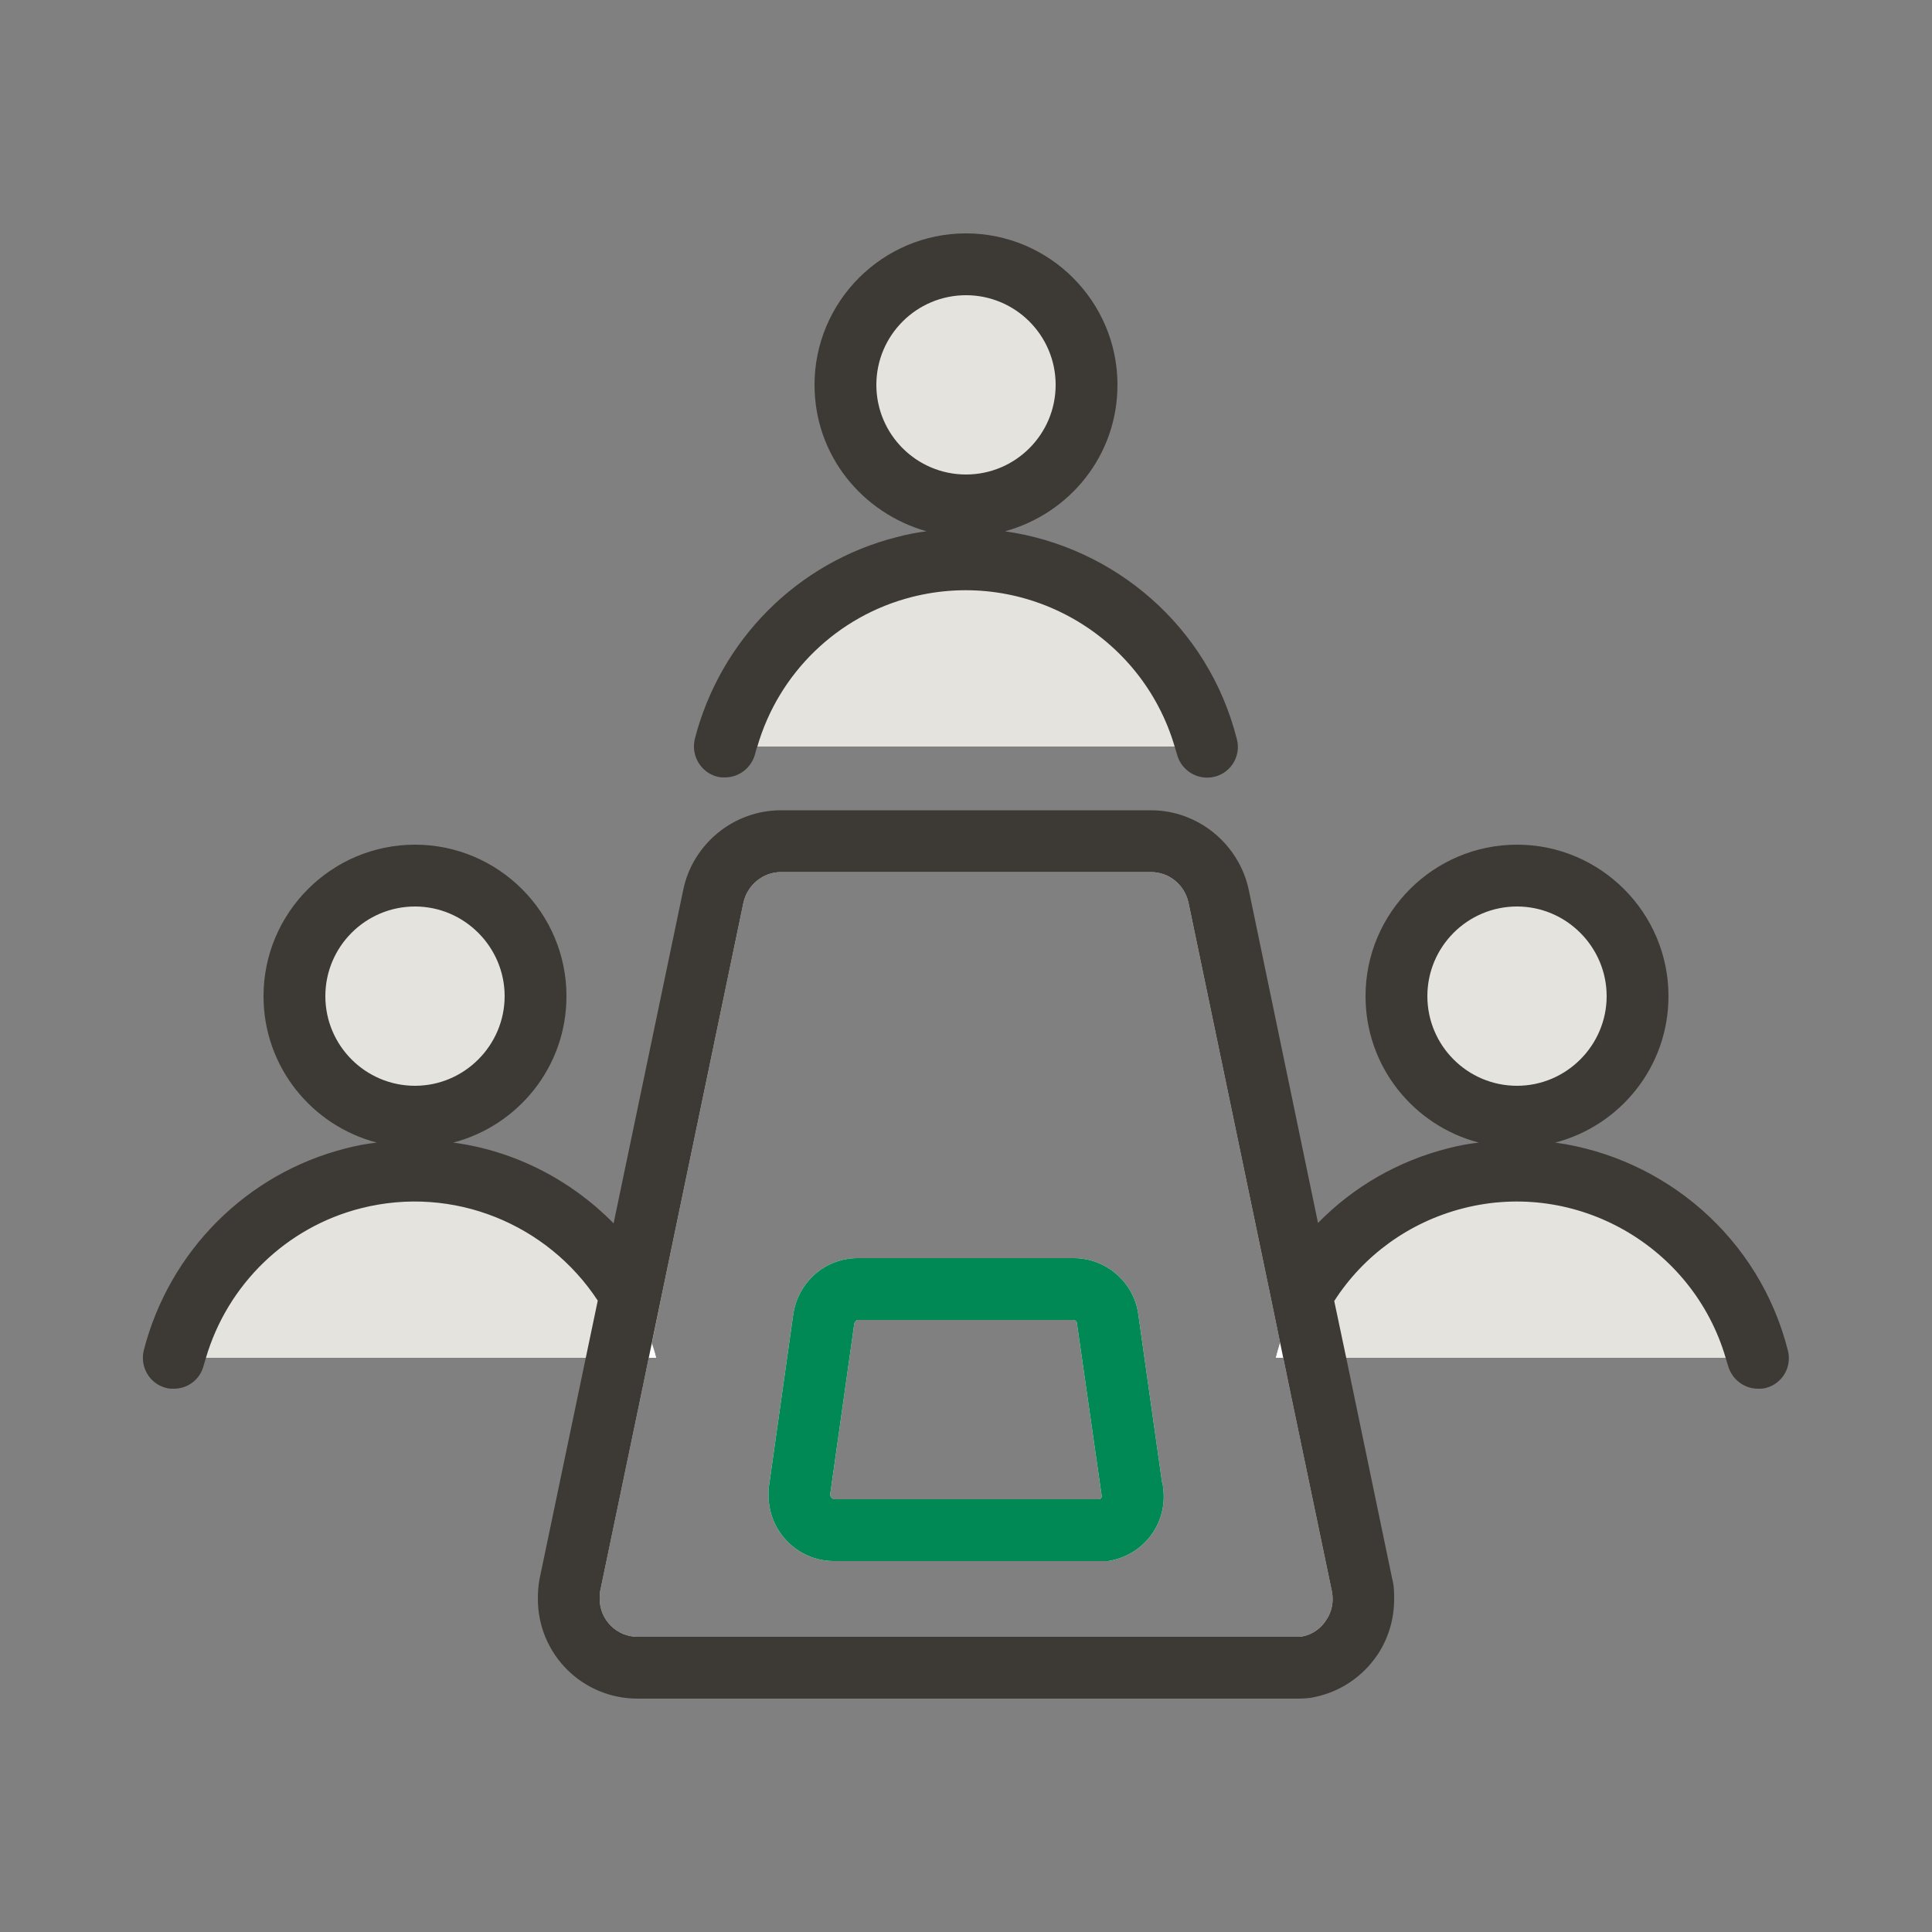
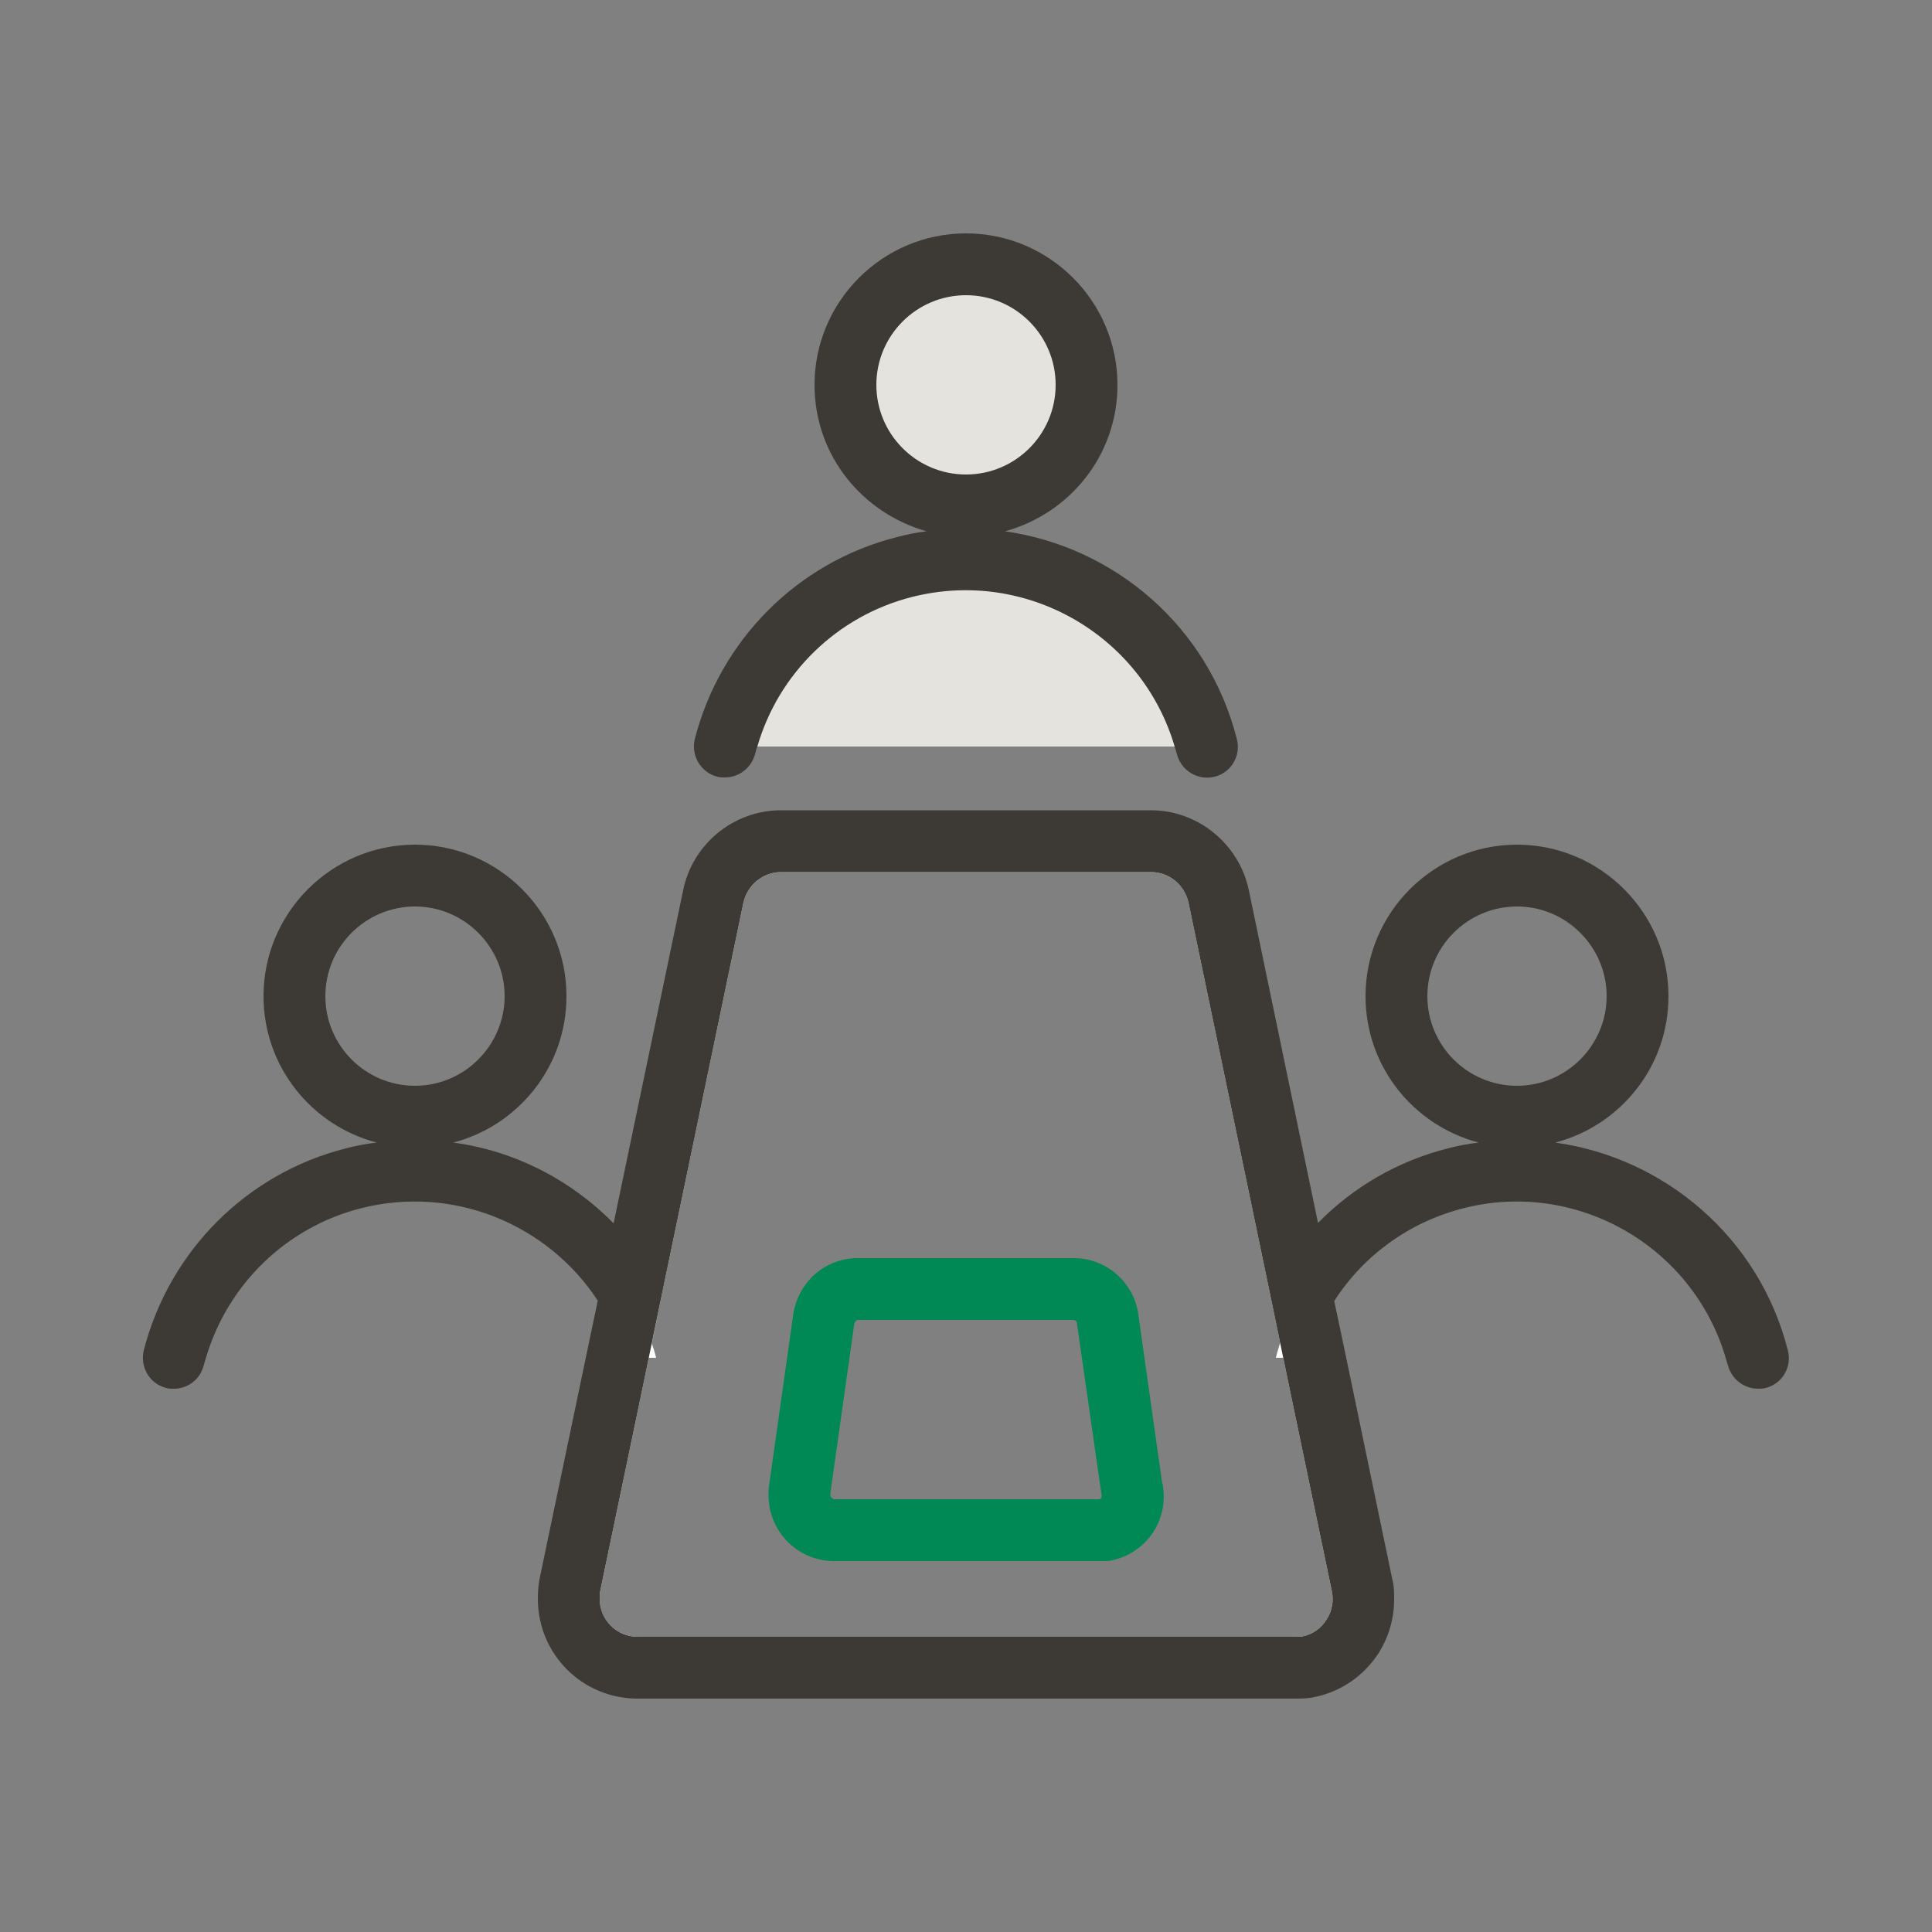
<svg xmlns="http://www.w3.org/2000/svg" id="Layer_1" data-name="Layer 1" viewBox="0 0 50 50">
  <rect x="0" y="0" width="50" height="50" fill="#808080" stroke="none" />
  <defs>
    <style>
      .cls-1 {
        fill: #3d3935;
      }

      .cls-1, .cls-2, .cls-3, .cls-4 {
        stroke-width: 0px;
      }

      .cls-2 {
        fill: #fff;
      }

      .cls-3 {
        fill: #e5e3dd;
      }

      .cls-4 {
        fill: #085;
      }
    </style>
  </defs>
-   <path class="cls-3" d="M10.74,28.9c1.73,0,3.12-1.39,3.12-3.12s-1.39-3.12-3.12-3.12-3.12,1.39-3.12,3.12,1.39,3.12,3.12,3.12Z" />
-   <path class="cls-3" d="M39.26,28.9c1.73,0,3.12-1.39,3.12-3.12s-1.39-3.12-3.12-3.12-3.12,1.39-3.12,3.12,1.39,3.12,3.12,3.12Z" />
  <path class="cls-3" d="M25,13.08c1.73,0,3.12-1.39,3.12-3.12s-1.39-3.12-3.12-3.12-3.12,1.39-3.12,3.12,1.39,3.12,3.12,3.12Z" />
  <path class="cls-3" d="M31.24,19.32c-.88-3.44-4.39-5.53-7.83-4.65-2.28.58-4.07,2.36-4.65,4.65h12.48Z" />
-   <path class="cls-3" d="M16.98,35.14H4.5c.58-2.28,2.36-4.07,4.65-4.65,2.48-.64,5.01.28,6.53,2.13.24.27.45.57.63.88.23.39.42.82.56,1.27.04.12.08.24.11.37Z" />
-   <path class="cls-3" d="M45.5,35.14h-12.48c.03-.13.07-.26.11-.39.14-.44.33-.86.56-1.25.18-.31.39-.61.62-.89.85-1.03,2.02-1.78,3.36-2.12,3.44-.88,6.95,1.21,7.83,4.65Z" />
  <g>
-     <path class="cls-2" d="M30.1,38.48s-.01-.09-.03-.14l-.61-4.32c-.11-.83-.83-1.46-1.67-1.46h-5.59c-.84,0-1.54.61-1.67,1.45l-.63,4.46s-.01.08-.01.11v.12c0,.94.76,1.7,1.69,1.7h6.97s.09,0,.13,0c.93-.15,1.55-.99,1.42-1.91ZM28.46,38.8h-6.88s-.09-.04-.09-.1v-.06l.62-4.39s.04-.09.09-.09h5.59s.08.02.08.08l.64,4.46s0,.03,0,.04c0,.03-.03.05-.06.06Z" />
    <path class="cls-2" d="M35.25,41.02l-1.22-5.88-.07-.31-.27-1.33-.23-1.09-1.92-9.21c-.18-.83-.9-1.43-1.75-1.43h-9.58c-.85,0-1.58.6-1.75,1.43l-1.92,9.23-.23,1.07-.27,1.32-.07.32-1.22,5.88c-.02.12-.03.24-.03.36,0,.98.8,1.78,1.78,1.78h17c.12,0,.25-.01.36-.03.97-.2,1.59-1.14,1.39-2.11ZM34.32,41.93c-.14.22-.36.37-.61.42-.06.01-.14.01-.21.01h-17c-.54,0-.98-.44-.98-.98,0-.07,0-.14.01-.19l1.11-5.32.15-.73h.19c-.03-.13-.07-.25-.11-.37l.28-1.37,2.09-10.04c.1-.45.5-.79.97-.79h9.58c.47,0,.87.33.97.8l2.09,10.03.28,1.35c-.04.13-.08.26-.11.39h.19l.15.73,1.11,5.32c.05.26,0,.52-.15.74Z" />
    <g>
      <path class="cls-1" d="M32.01,19.13c-.74-2.93-3.18-4.98-6-5.38,1.67-.46,2.91-1.96,2.91-3.79,0-2.16-1.76-3.92-3.92-3.92s-3.92,1.76-3.92,3.92c0,1.83,1.24,3.32,2.9,3.79-.25.03-.51.08-.77.15-2.57.65-4.57,2.66-5.23,5.23-.1.43.16.86.58.97.07.02.14.02.2.02.36,0,.68-.24.78-.6.02-.07.03-.13.06-.2.55-1.9,2.07-3.38,4-3.87,2.95-.75,5.95.98,6.8,3.87.02.07.04.13.06.2.11.43.55.69.98.58s.68-.55.57-.97ZM25,7.64c1.28,0,2.32,1.04,2.32,2.32s-1.04,2.32-2.32,2.32-2.32-1.04-2.32-2.32,1.04-2.32,2.32-2.32Z" />
      <path class="cls-1" d="M46.27,34.95c-.74-2.93-3.2-4.99-6.02-5.38,1.68-.44,2.93-1.96,2.93-3.79,0-2.16-1.76-3.92-3.92-3.92s-3.92,1.76-3.92,3.92c0,1.83,1.25,3.35,2.93,3.79-.27.03-.53.08-.8.15-1.3.33-2.45,1-3.36,1.93l-1.79-8.61c-.25-1.2-1.32-2.07-2.53-2.07h-9.58c-1.23,0-2.29.88-2.53,2.07l-1.8,8.62c-1.11-1.13-2.57-1.88-4.15-2.09,1.68-.44,2.93-1.96,2.93-3.79,0-2.16-1.76-3.92-3.92-3.92s-3.92,1.76-3.92,3.92c0,1.83,1.25,3.35,2.93,3.79-.27.03-.53.08-.8.15-2.57.65-4.57,2.66-5.23,5.23-.1.43.15.86.58.97.07.02.13.02.2.02.36,0,.68-.24.77-.6.02-.07.04-.13.06-.2.56-1.9,2.08-3.38,4.01-3.87,2.4-.61,4.84.42,6.13,2.39l-.31,1.48-1.2,5.74c-.03.17-.04.34-.04.5,0,1.43,1.15,2.58,2.58,2.58h17c.17,0,.35,0,.52-.04.68-.14,1.26-.54,1.64-1.11.28-.43.42-.92.42-1.42,0-.17,0-.35-.05-.53l-1.19-5.72-.31-1.47c.75-1.17,1.93-2.04,3.34-2.4,2.93-.75,5.94.98,6.79,3.87.02.07.04.13.06.2.1.36.42.6.78.6.06,0,.13,0,.2-.02.43-.11.68-.55.57-.97ZM39.26,23.46c1.28,0,2.32,1.05,2.32,2.32s-1.04,2.32-2.32,2.32-2.32-1.04-2.32-2.32,1.04-2.32,2.32-2.32ZM33.36,35.87l1.11,5.32c.05.26,0,.52-.15.74-.14.22-.36.37-.61.42-.06.01-.14.01-.21.01h-17c-.54,0-.98-.44-.98-.98,0-.07,0-.14.01-.19l1.11-5.32.15-.73.36-1.74,2.09-10.04c.1-.45.5-.79.97-.79h9.58c.47,0,.87.33.97.8l2.09,10.03.36,1.74.15.73ZM10.74,23.46c1.28,0,2.32,1.05,2.32,2.32s-1.04,2.32-2.32,2.32-2.32-1.04-2.32-2.32,1.04-2.32,2.32-2.32Z" />
    </g>
  </g>
  <path class="cls-4" d="M30.1,38.48s-.01-.09-.03-.14l-.61-4.32c-.11-.83-.83-1.46-1.67-1.46h-5.59c-.84,0-1.54.61-1.67,1.45l-.63,4.46s-.01.08-.01.11v.12c0,.94.76,1.7,1.69,1.7h6.97s.09,0,.13,0c.93-.15,1.55-.99,1.42-1.91ZM28.46,38.8h-6.88s-.09-.04-.09-.1v-.06l.62-4.39s.04-.09.09-.09h5.59s.08.02.08.08l.64,4.46s0,.03,0,.04c0,.03-.03.05-.06.06Z" />
</svg>